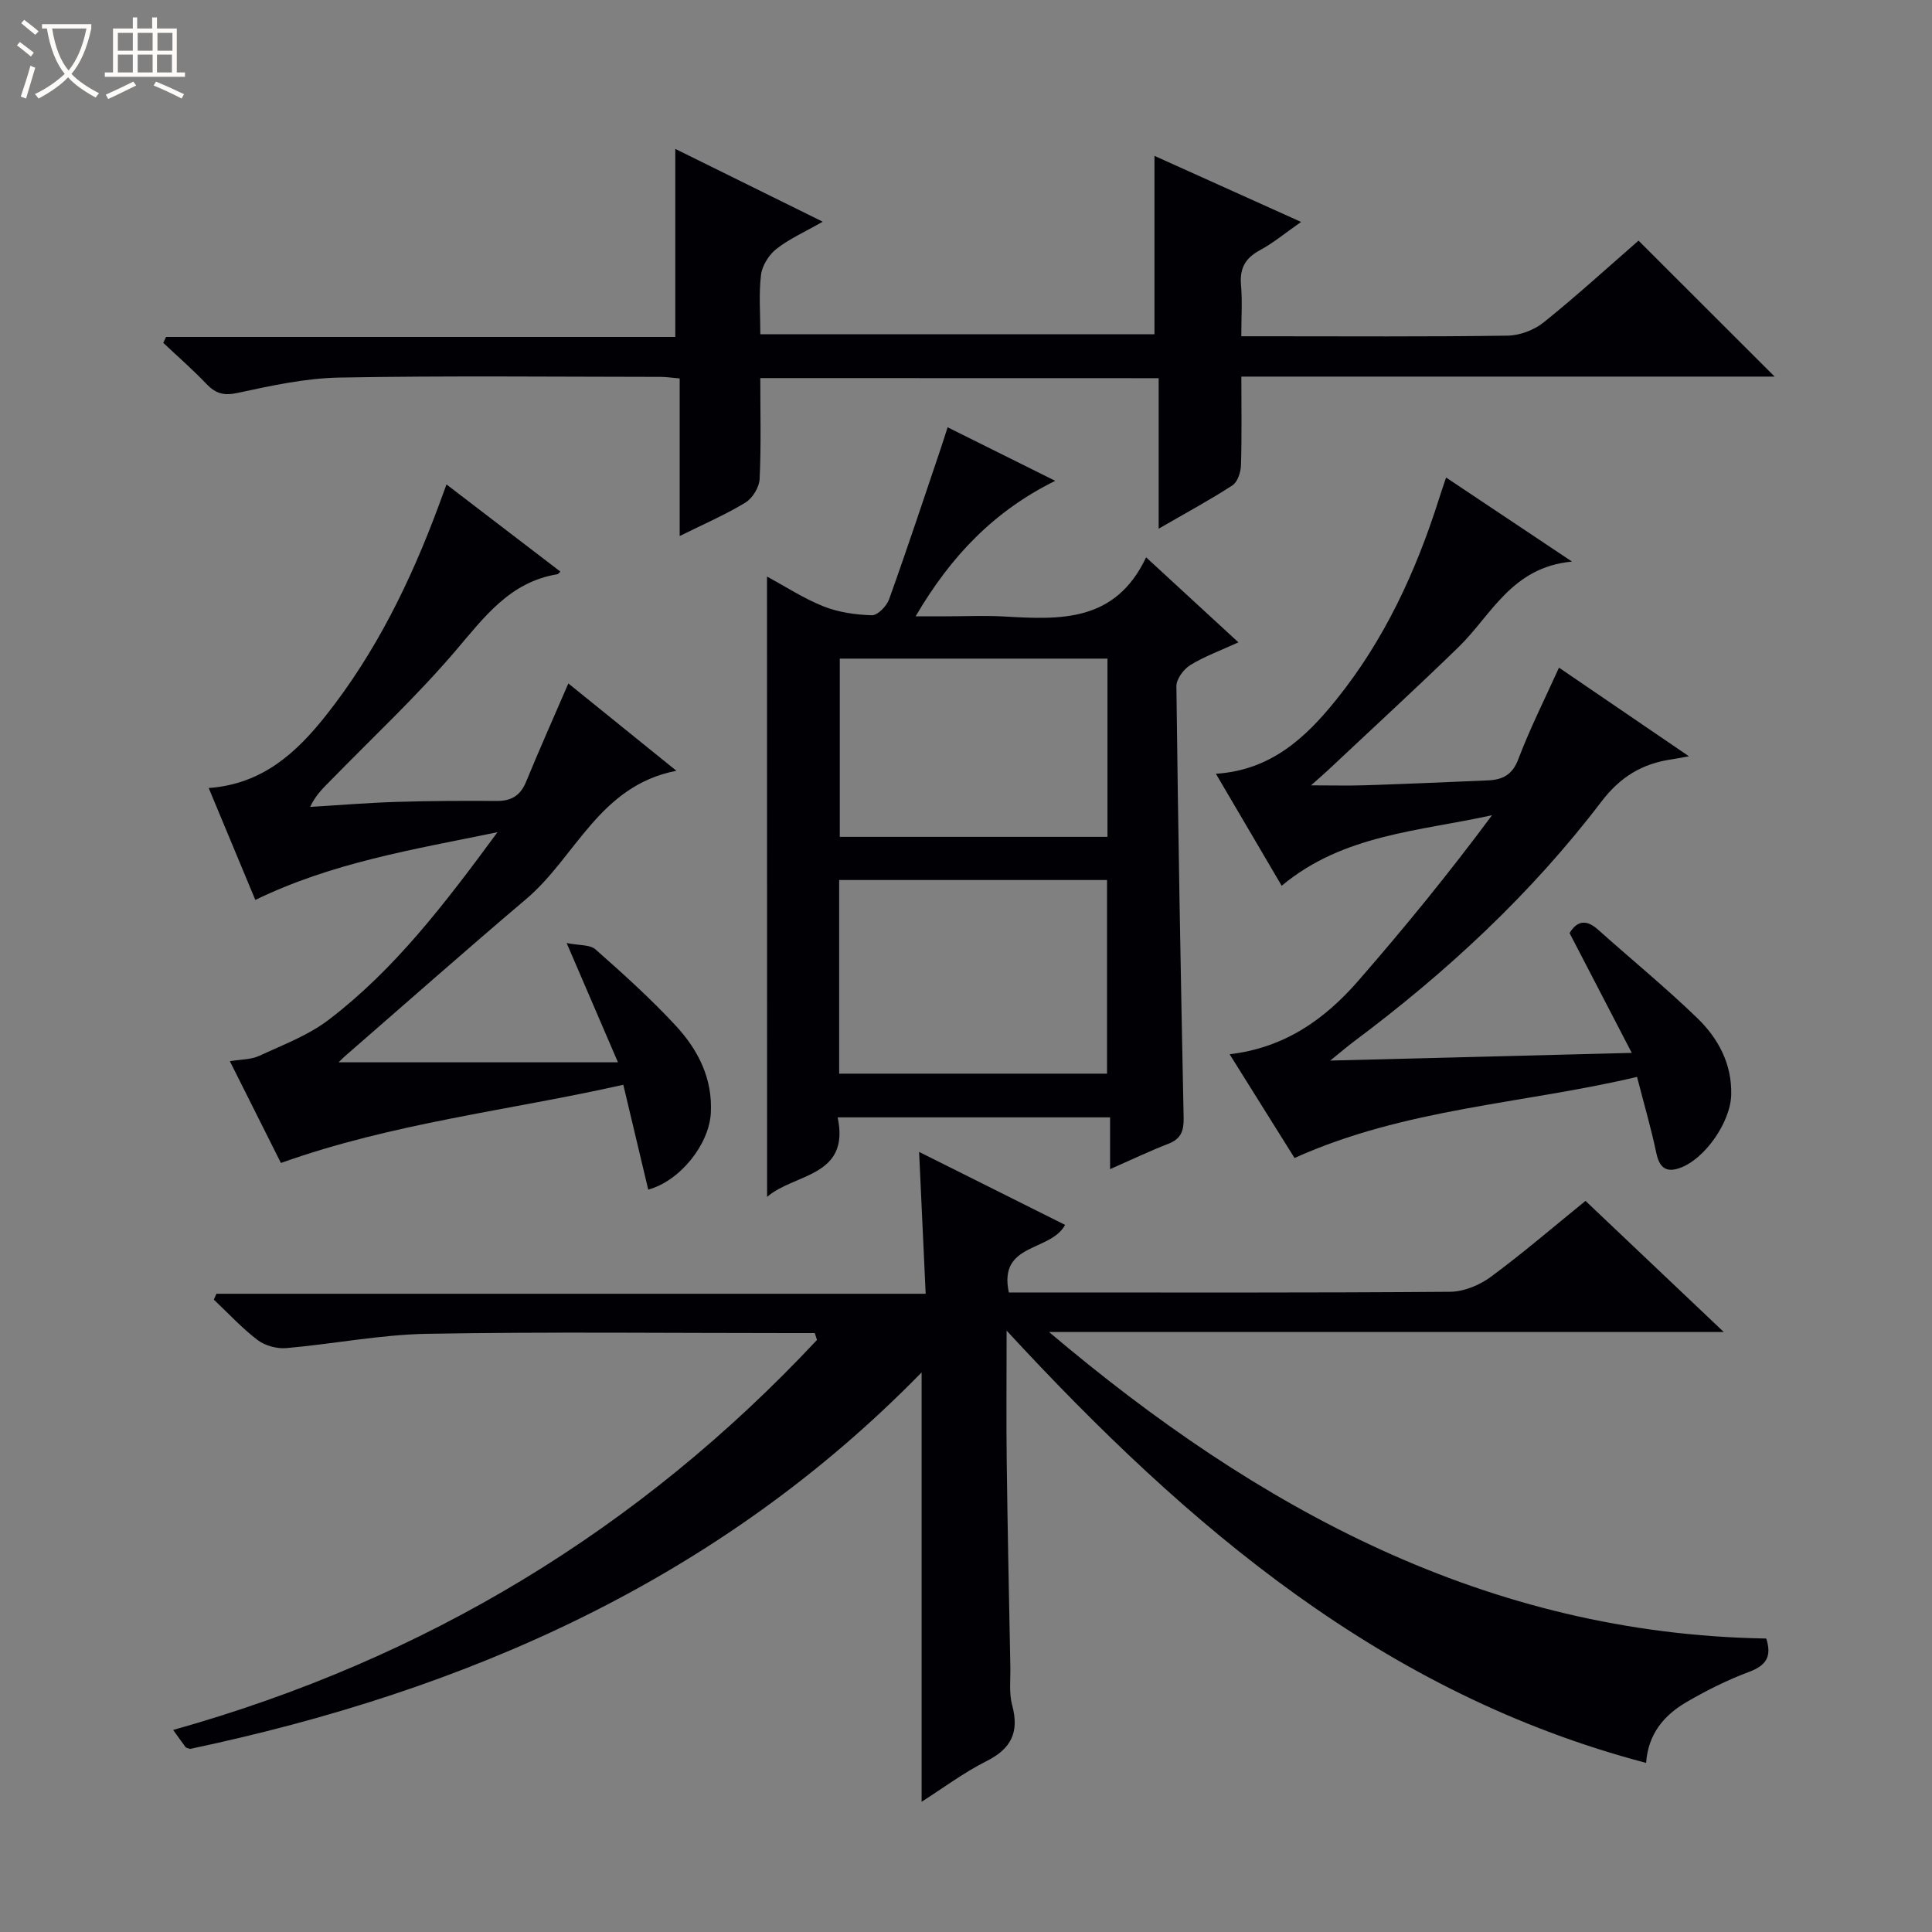
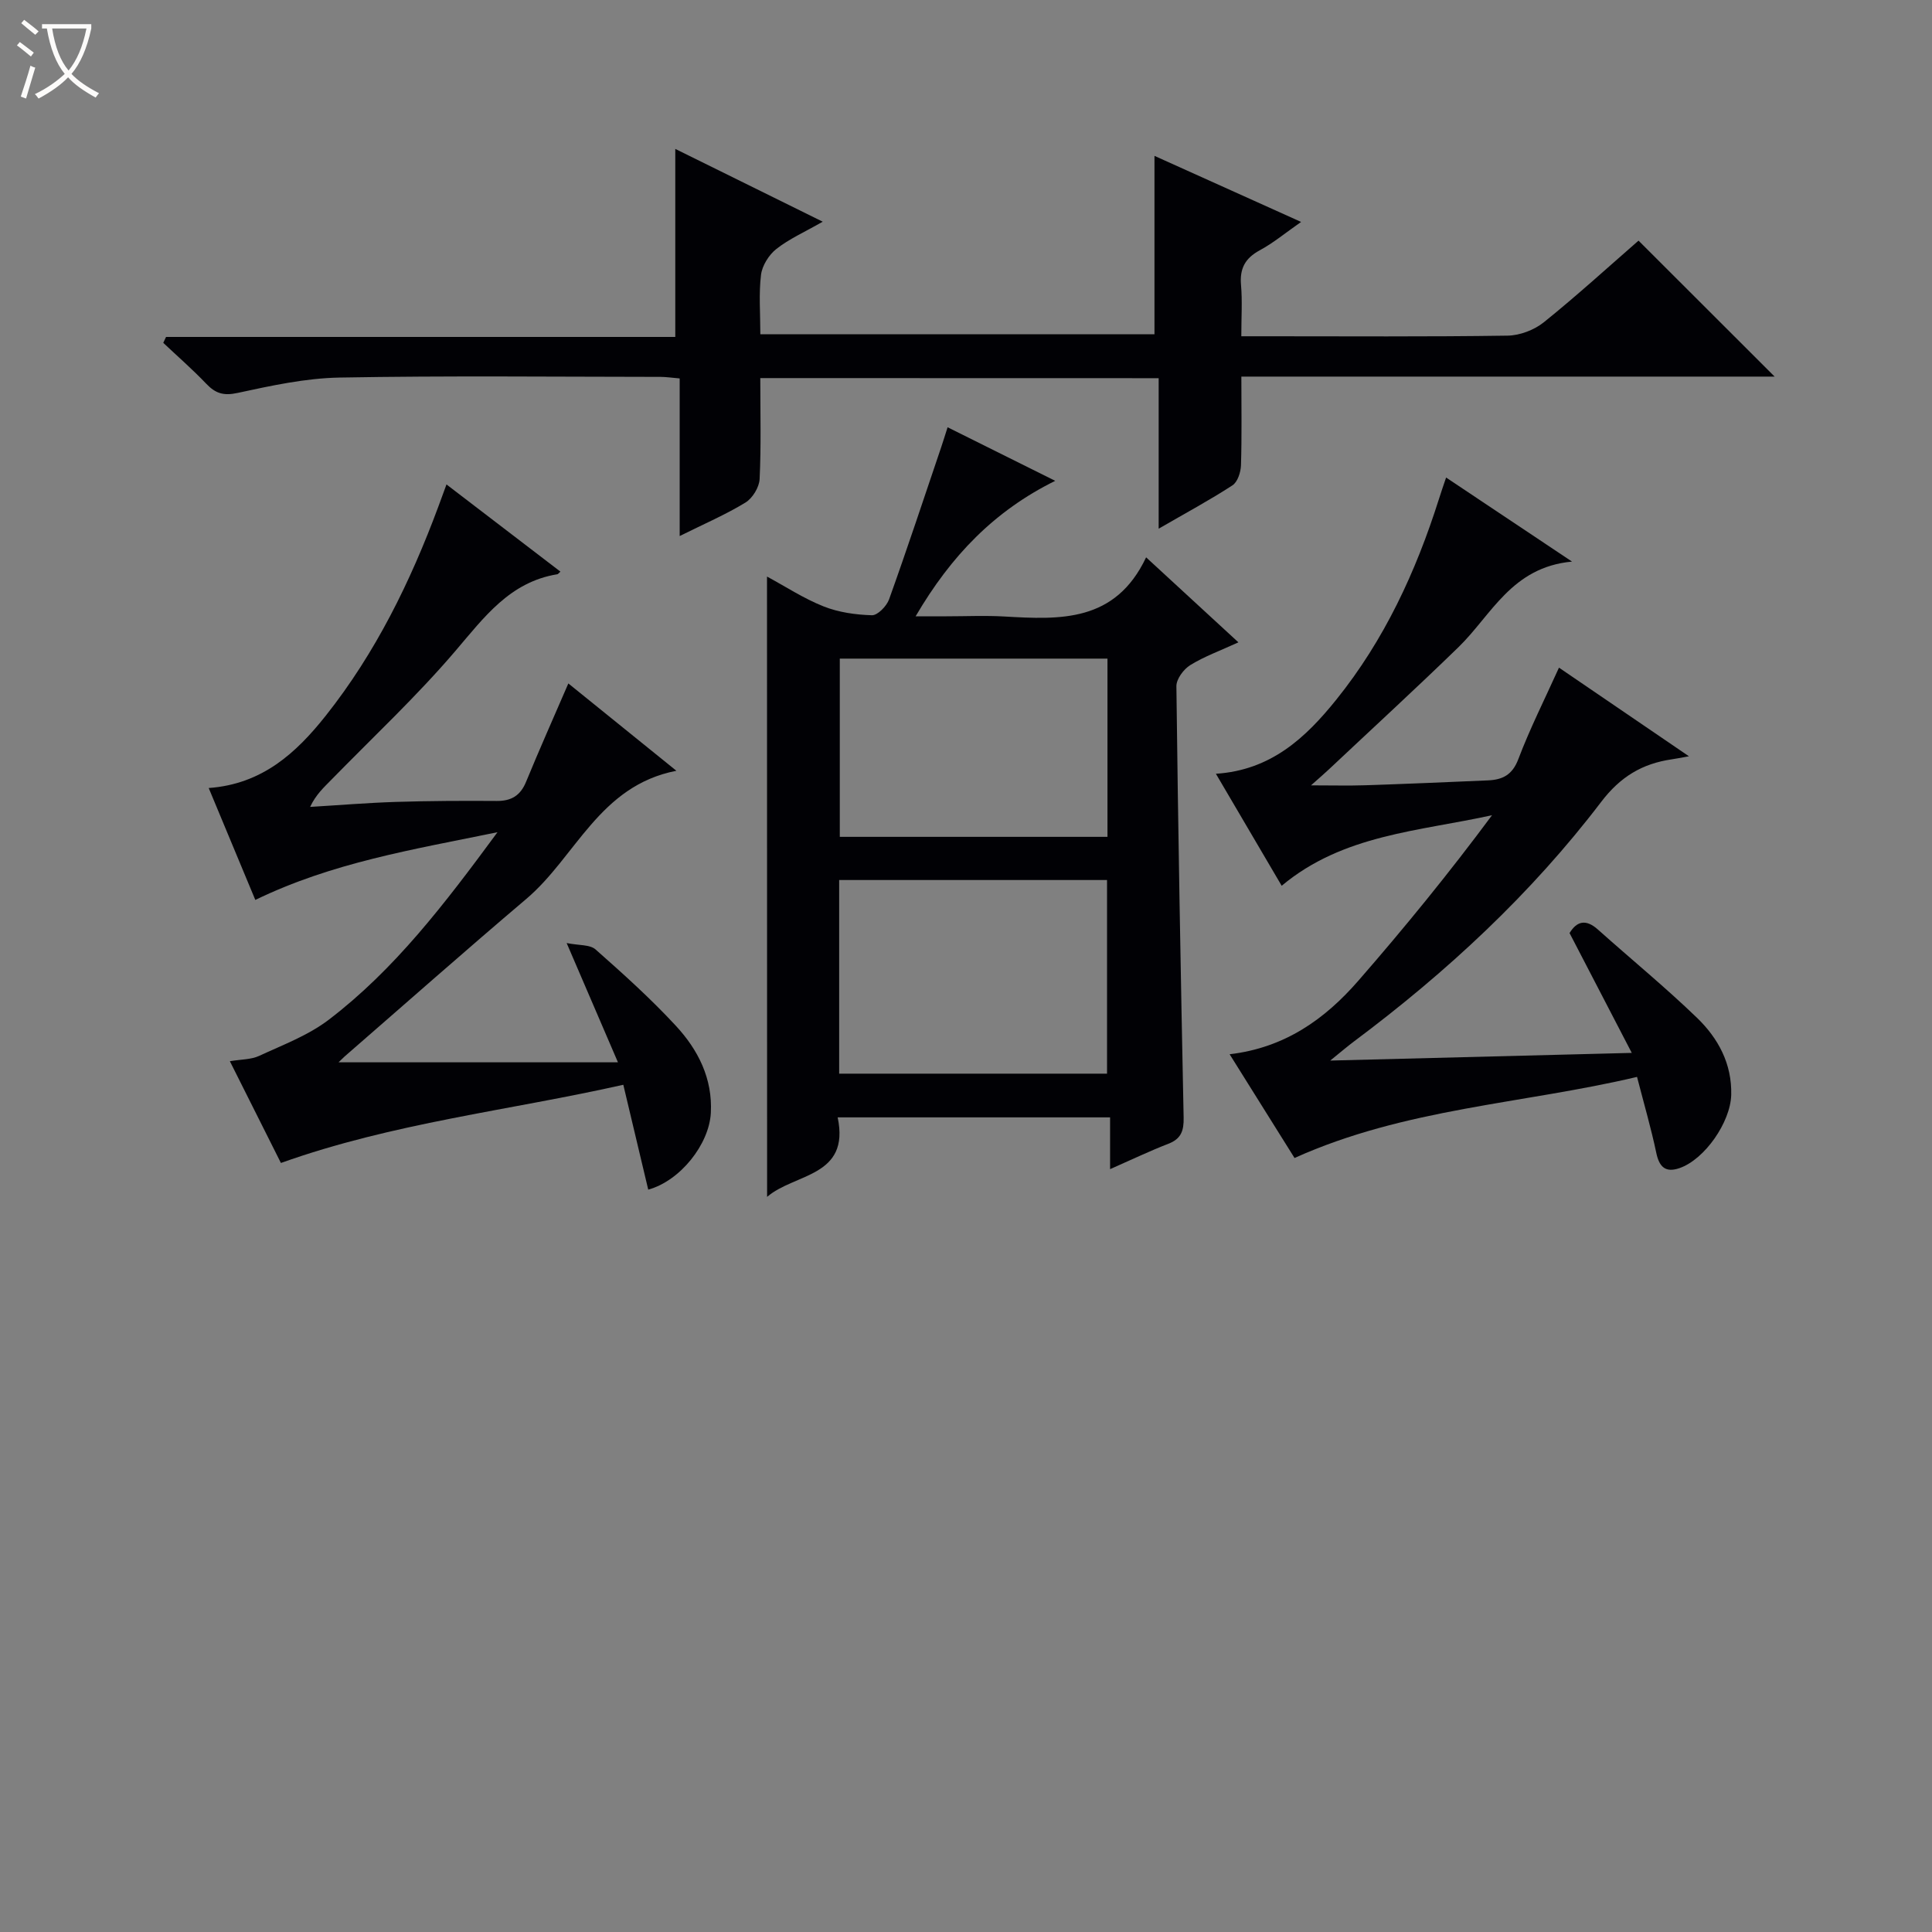
<svg xmlns="http://www.w3.org/2000/svg" enable-background="new 0 0 400 400" viewBox="0 0 400 400">
  <rect x="0" y="0" width="400" height="400" fill="#808080" stroke="none" />
  <path d="m6.4 11.7c-1-.8-1.9-1.6-2.9-2.3l.6-.7c.9.7 1.9 1.4 2.9 2.2zm-2.1 8.3c.7-2.1 1.4-4.2 2-6.4.2.1.6.3 1 .4-.7 2.3-1.3 4.4-1.9 6.4zm3-12.8c-1.1-.9-2.1-1.7-2.9-2.4l.6-.7c1 .8 2 1.5 3 2.4zm1.4-1.3v-.9h10.2v.9c-.9 4.2-2.3 7.3-4.1 9.4 1.3 1.4 3.2 2.7 5.7 4-.2.2-.4.5-.7.9-2.5-1.4-4.4-2.7-5.7-4.2-1.4 1.5-3.5 3-6.1 4.4 0 0 0 0-.1-.1-.3-.4-.5-.7-.7-.8 2.7-1.3 4.7-2.8 6.2-4.2-1.8-2.2-3-5.3-3.7-9.4zm9.2 0h-7.1c.6 3.8 1.7 6.7 3.4 8.7 1.7-2.1 2.9-4.8 3.7-8.7z" fill="#fcfbfa" />
-   <path d="m31.6 3.6h.9v2.3h4.1v9.1h1.7v.9h-16.6v-.9h1.7v-9.1h4.1v-2.3h.9v2.3h3.1v-2.3zm-4 13.3.6.8c-1.9.9-3.8 1.9-5.8 2.8-.2-.3-.3-.6-.5-.9 2-.9 3.9-1.8 5.7-2.7zm-3.2-10.1v3.7h3.1v-3.7zm0 4.5v3.7h3.1v-3.7zm4.1-4.5v3.7h3.1v-3.7zm0 4.5v3.7h3.1v-3.7zm9.1 9.1c-2.1-1.1-4.1-2-5.8-2.7l.5-.8c2.2.9 4.1 1.8 5.8 2.6zm-1.9-13.6h-3.1v3.7h3.1zm-3.2 4.5v3.7h3.1v-3.7z" fill="#fcfbfa" />
  <g fill="#010105">
-     <path d="m208.41 275.49c0 9.99-.09 18.58.02 27.17.18 14.14.48 28.29.75 42.43.05 2.66-.3 5.46.38 7.96 1.49 5.54-.15 8.98-5.31 11.57-4.7 2.36-8.97 5.57-13.44 8.42 0-29.79 0-59.24 0-88.9-41.94 42.96-94.13 65.87-151.49 77.96-.58-.22-.8-.24-.88-.35-.78-1.05-1.54-2.12-2.59-3.58 52.18-14.64 96.58-41.49 133.3-80.75-.15-.47-.31-.95-.46-1.42-1.75 0-3.51 0-5.26 0-25 0-50-.29-74.98.15-9.73.17-19.42 2.11-29.16 2.96-1.94.17-4.39-.49-5.93-1.65-3.27-2.48-6.09-5.56-9.09-8.39.18-.4.36-.81.54-1.21h146.84c-.46-10.02-.89-19.36-1.36-29.37 10.33 5.16 20.29 10.15 30.23 15.11-3.05 5.64-13.88 3.64-11.65 13.99h4.87c28.83 0 57.66.09 86.48-.14 2.85-.02 6.11-1.37 8.45-3.1 6.67-4.92 12.97-10.35 19.59-15.72 9.42 8.93 18.58 17.62 28.63 27.15-47.25 0-93.47 0-139.69 0 43.2 36.6 90.65 62.5 148.48 63.46 1.21 3.75-.04 5.59-3.54 6.9-4.48 1.67-8.83 3.85-12.97 6.26-4.62 2.69-7.94 6.57-8.36 12.59-54.26-14.27-94.68-48.64-132.4-89.5z" />
    <path d="m157.41 78.28c0 7.29.19 14.1-.14 20.9-.08 1.7-1.46 3.96-2.92 4.86-4.07 2.49-8.5 4.39-13.63 6.94 0-11.36 0-21.89 0-32.63-1.74-.15-2.85-.32-3.97-.32-22.16-.02-44.32-.26-66.46.14-7.06.13-14.15 1.68-21.09 3.18-2.9.63-4.57.12-6.48-1.88-2.83-2.97-5.93-5.67-8.92-8.49.19-.41.39-.82.58-1.22h105.43c0-13.19 0-25.72 0-38.93 9.72 4.8 19.63 9.69 30.53 15.07-3.82 2.18-6.99 3.58-9.62 5.66-1.54 1.22-2.93 3.44-3.16 5.35-.48 3.91-.14 7.92-.14 12.3h81.6c0-12.41 0-24.49 0-36.94 9.53 4.29 19.51 8.79 30.36 13.68-3.27 2.28-5.76 4.36-8.56 5.87-3.04 1.64-4.18 3.79-3.88 7.2.29 3.29.06 6.63.06 10.6h5.18c16.66 0 33.32.12 49.97-.13 2.54-.04 5.51-1.18 7.5-2.78 6.84-5.51 13.34-11.44 19.59-16.89 9.5 9.49 18.73 18.71 28.18 28.15-36.57 0-73.25 0-110.41 0 0 6.48.11 12.43-.08 18.38-.05 1.43-.7 3.45-1.77 4.14-4.69 3.05-9.64 5.71-15.27 8.97 0-10.84 0-20.86 0-31.16-27.66-.02-54.74-.02-82.48-.02z" />
    <path d="m158.8 119.37c3.78 2.04 7.57 4.53 11.69 6.17 3.11 1.24 6.65 1.74 10.02 1.84 1.19.04 3.05-1.88 3.56-3.28 3.75-10.45 7.23-20.99 10.79-31.5.41-1.22.79-2.45 1.33-4.14 7.45 3.71 14.54 7.23 22.28 11.09-12.57 6.21-21.54 15.47-28.9 28.05h6.39c4 0 8.01-.19 11.99.04 11.53.66 22.96 1.25 29.34-12.25 6.73 6.2 12.64 11.64 19.11 17.6-3.81 1.75-7.09 2.93-9.98 4.72-1.37.85-2.88 2.89-2.86 4.37.35 29.78.89 59.56 1.5 89.33.05 2.67-.5 4.37-3.15 5.39-3.85 1.49-7.58 3.28-12.08 5.26 0-3.72 0-7.06 0-10.72-19.04 0-37.42 0-56.4 0 2.62 12.39-8.97 11.56-14.61 16.46-.02-42.89-.02-85.52-.02-128.43zm70.4 102.92c0-13.63 0-26.82 0-40.09-18.65 0-36.9 0-55.46 0v40.09zm.09-85.93c-18.75 0-37.11 0-55.42 0v36.9h55.42c0-12.4 0-24.47 0-36.9z" />
    <path d="m299.4 98.87c8.38 5.59 16.52 11.02 26.07 17.4-12.53 1.17-16.65 11.05-23.52 17.73-8.82 8.57-17.89 16.89-26.85 25.32-.92.87-1.89 1.69-3.67 3.28 4.42 0 7.81.09 11.2-.02 8.48-.28 16.96-.64 25.43-1.01 3-.13 5.05-1.11 6.29-4.39 2.39-6.31 5.44-12.36 8.42-18.95 8.77 5.98 17.37 11.84 26.91 18.35-1.86.33-2.7.51-3.55.63-6.11.89-10.65 3.59-14.62 8.81-14.51 19.05-31.96 35.23-51.13 49.56-1.3.97-2.54 2.03-4.97 4 21.2-.54 41.05-1.04 62.43-1.59-4.55-8.77-8.68-16.71-12.88-24.81 1.51-2.48 3.39-2.95 5.88-.72 6.82 6.1 13.92 11.91 20.5 18.26 4.38 4.23 7.26 9.5 7.09 15.98-.16 5.65-5.49 13.35-10.72 15.15-2.91 1-4.19-.26-4.8-3.19-1.05-4.99-2.48-9.9-3.98-15.7-23.72 5.61-47.98 6.46-70.91 16.79-4.09-6.54-8.62-13.78-13.44-21.48 11.45-1.34 19.74-7.29 26.63-15.2 9.6-11.01 18.83-22.34 27.7-34.29-15.12 3.34-30.85 3.98-43.55 14.61-4.45-7.58-8.89-15.14-13.62-23.19 11.39-.74 18.57-7.44 24.93-15.35 9.94-12.35 16.47-26.47 21.23-41.48.43-1.4.92-2.77 1.5-4.5z" />
    <path d="m70.09 219.94h57.85c-3.7-8.6-6.88-15.99-10.62-24.69 2.55.51 4.82.29 5.98 1.32 5.73 5.06 11.44 10.2 16.63 15.81 4.59 4.96 7.63 10.9 7.24 18.05-.35 6.48-6.33 14.05-12.96 15.87-1.66-6.97-3.32-13.96-5.16-21.71-23.78 5.35-47.65 7.89-70.89 16.19-3.14-6.26-6.68-13.32-10.57-21.07 2.34-.39 4.38-.33 6.04-1.09 4.94-2.29 10.21-4.26 14.47-7.52 13.6-10.39 23.89-23.85 34.9-38.8-17.76 3.64-34.18 6.29-50.14 14.02-3.1-7.43-6.29-15.1-9.65-23.17 11.09-.8 18.12-7.27 24.24-14.98 10.33-13.03 17.54-27.77 23.3-43.27.51-1.38 1.02-2.77 1.69-4.6 8.02 6.14 15.76 12.06 23.59 18.05-.4.36-.5.52-.63.54-9.85 1.6-15.14 8.89-21.13 15.9-7.97 9.34-17 17.78-25.6 26.58-1.57 1.61-3.26 3.12-4.46 5.69 5.89-.35 11.77-.84 17.66-1.03 6.99-.22 13.99-.25 20.98-.2 3.03.02 4.9-1.12 6.07-3.97 2.77-6.74 5.74-13.39 8.75-20.36 7.11 5.74 14.31 11.57 22.37 18.08-15.96 3.09-20.8 17.81-31.05 26.51-12.67 10.74-25.11 21.75-37.65 32.65-.45.41-.88.84-1.25 1.2z" />
  </g>
</svg>